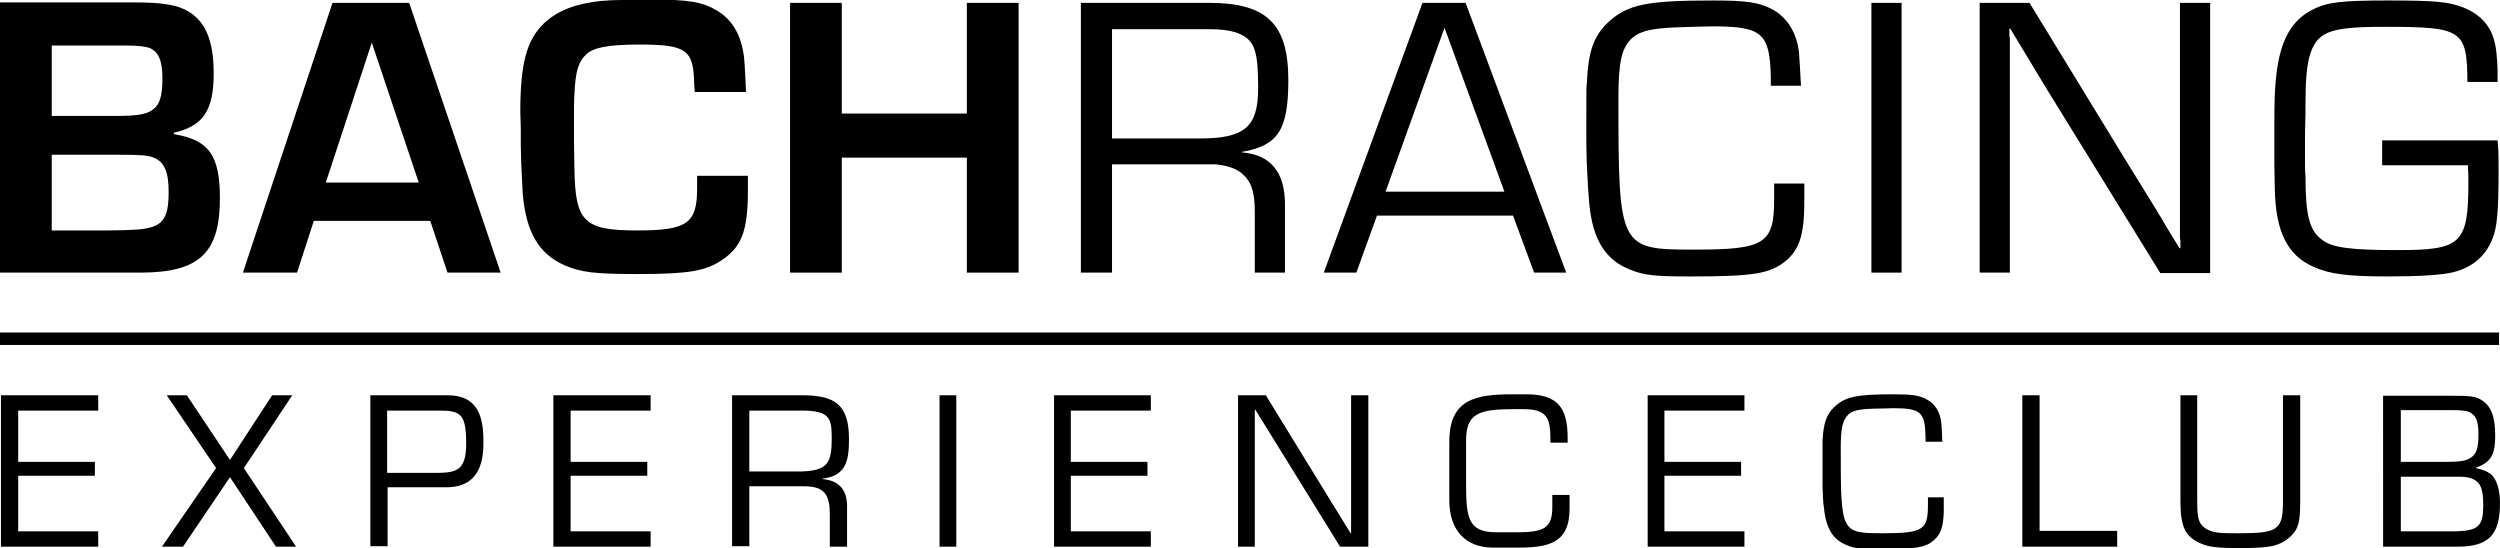
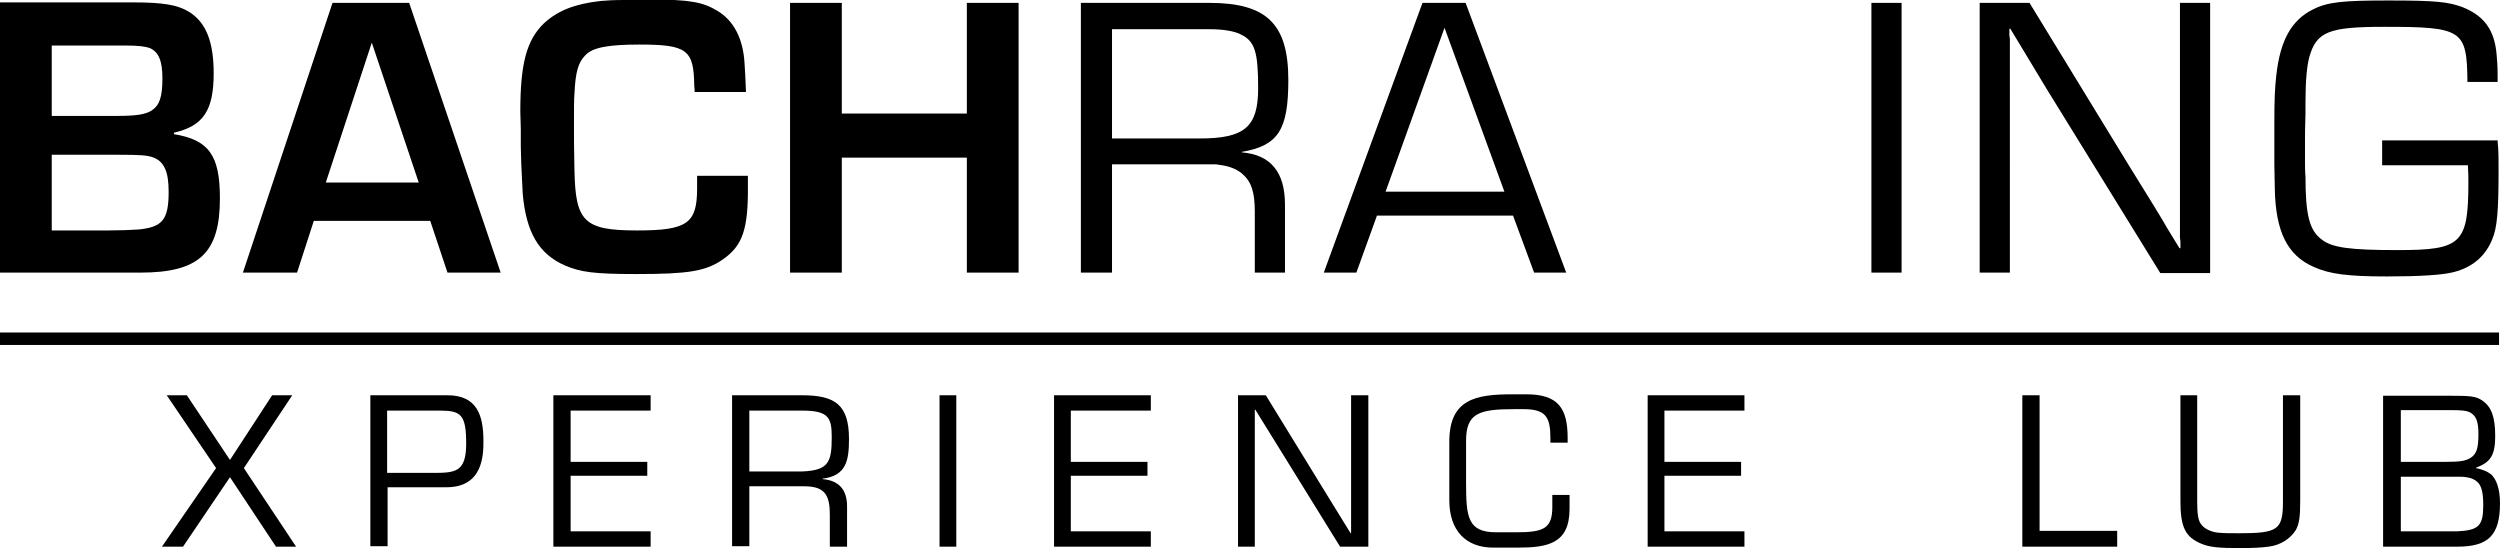
<svg xmlns="http://www.w3.org/2000/svg" version="1.1" id="Layer_1" x="0px" y="0px" viewBox="0 0 521.8 114.4" style="enable-background:new 0 0 521.8 114.4;" xml:space="preserve">
  <style type="text/css">
	.st0{fill-rule:evenodd;clip-rule:evenodd;}
</style>
  <g>
-     <polyline class="st0" points="3.8,85.7 3.8,96.4 19.8,96.4 19.8,99.3 3.8,99.3 3.8,110.9 20.5,110.9 20.5,114.1 0.2,114.1    0.2,92.6 0.2,82.5 20.5,82.5 20.5,85.7 3.8,85.7  " />
    <polyline class="st0" points="61,82.5 50.9,97.7 61.8,114.1 57.6,114.1 48,99.6 38.2,114.1 33.8,114.1 45.1,97.7 34.8,82.5    39,82.5 48,96 56.8,82.5 61,82.5  " />
    <path class="st0" d="M91.8,85.7c4.4,0,5.5,0.8,5.5,6.9c0,6.1-2.4,6.1-7.2,6.1h-9.3v-13H91.8 M77.3,114.1V92.6V82.5h16.1   c6.1,0,7.5,4.1,7.5,9.5c0,2.8,0,9.7-7.7,9.7H80.9v12.3H77.3z" />
    <polyline class="st0" points="119.1,85.7 119.1,96.4 135.1,96.4 135.1,99.3 119.1,99.3 119.1,110.9 135.8,110.9 135.8,114.1    115.5,114.1 115.5,92.6 115.5,82.5 135.8,82.5 135.8,85.7 119.1,85.7  " />
    <path class="st0" d="M156.4,98.3V85.7h11c5.6,0,6.2,1.5,6.2,5.6c0,5.2-0.7,6.9-6.2,7.1H156.4 M156.4,101.4v12.6h-3.6V92.6V82.5   h14.6c6.8,0,9.8,1.9,9.8,9.1c0,4.4-0.5,7.7-5.5,8.3v0.1c3.5,0.3,5.1,2.3,5.1,5.7v8.4h-3.6v-6.7c0-4-1-5.9-5.3-5.9H156.4z" />
    <polyline class="st0" points="199.6,82.5 199.6,104 199.6,114.1 196.1,114.1 196.1,92.6 196.1,82.5 199.6,82.5  " />
    <polyline class="st0" points="223.5,85.7 223.5,96.4 239.5,96.4 239.5,99.3 223.5,99.3 223.5,110.9 240.2,110.9 240.2,114.1    220,114.1 220,92.6 220,82.5 240.2,82.5 240.2,85.7 223.5,85.7  " />
    <polyline class="st0" points="285.6,82.5 285.6,104 285.6,114.1 279.7,114.1 266.4,92.6 262,85.5 261.9,85.5 261.9,107    261.9,114.1 258.4,114.1 258.4,92.6 258.4,82.5 264.2,82.5 277.4,104 281.9,111.3 282,111.3 282,89.8 282,82.5 285.6,82.5  " />
    <path class="st0" d="M316.7,114.3h-5c-5.8,0-9.2-3.6-9.2-9.9V92.2c0-8.9,5.5-9.9,13.2-9.9h2.9c6.6,0,8.6,2.9,8.6,9.1v1h-3.6v-0.9   c0-4.4-0.9-6.1-5.6-6.1h-2c-7.4,0-10,0.9-10,6.6v8.7c0,7.2,0.3,10.4,6.3,10.4h4.2c5.7,0,7.5-0.8,7.5-5.3v-2.5h3.6v2.9   C327.6,113.5,323,114.3,316.7,114.3" />
    <polyline class="st0" points="347.4,85.7 347.4,96.4 363.4,96.4 363.4,99.3 347.4,99.3 347.4,110.9 364.1,110.9 364.1,114.1    343.9,114.1 343.9,92.6 343.9,82.5 364.1,82.5 364.1,85.7 347.4,85.7  " />
-     <path class="st0" d="M402.4,103.5v1.9c0,5.2-1,5.9-9.4,5.9c-8.8,0-8.8-0.1-8.8-17.8c0-4.2,0.4-5.8,1.6-7c0.9-0.8,2.2-1.1,5.2-1.2   c2,0,3.5-0.1,4.1-0.1c5.8,0,6.7,0.8,6.8,6v1h3.5c-0.1-2.2-0.1-2.8-0.2-3.8c-0.2-2.3-1.3-4.1-3-5c-1.6-0.9-3.1-1.1-7-1.1   c-7.8,0-10,0.5-12.3,2.6c-1.7,1.6-2.3,3.4-2.5,7.1c0,0.9,0-0.7,0,4.7v1.7c0,0.8,0,1.5,0,3.1c0.1,2.3,0.1,3.4,0.3,4.5   c0.4,4.3,1.9,6.7,4.8,7.8c1.6,0.7,3,0.8,7,0.8c7.5,0,9.3-0.3,11.1-1.8c1.7-1.5,2.2-3.3,2.1-7.8v-1.2H402.4" />
    <polyline class="st0" points="425.7,82.5 422.1,82.5 422.1,114.1 441.9,114.1 441.9,110.8 425.7,110.8 425.7,82.5  " />
    <path class="st0" d="M476.5,82.5v22.1c0,6-1,6.7-9.2,6.7c-1.7,0-2.9,0-4.1-0.1c-1.7-0.1-3.2-0.9-3.8-1.8c-0.6-0.8-0.8-2.1-0.8-4.7   V82.5h-3.5v22.1c0,5.4,1,7.5,4.4,8.9c1.7,0.7,3.5,0.9,8.1,0.9c2.6,0,4.4-0.1,5.9-0.3c2.5-0.3,4.6-1.7,5.7-3.5   c0.7-1.3,0.9-2.8,0.9-6V82.5H476.5" />
    <path class="st0" d="M501.1,111V99.5h9.2h3.2c1,0,2.1,0.2,2.7,0.5c1.6,0.8,2.1,2.1,2.1,5.5c0,4.3-1,5.2-5.5,5.4c-0.6,0,0.8,0-4.1,0   H501.1 M501.1,96.4V85.6h10.3c2.4,0,3.3,0.1,4,0.4c1.4,0.7,1.9,1.9,1.9,4.6c0,3-0.4,4.2-1.7,5c-1,0.6-2.1,0.8-5.2,0.8H501.1z    M497.5,114.1h15.4c6.5,0,8.9-2.4,8.9-9.1c0-2.8-0.7-5.1-2-6.1c-0.7-0.5-1.6-0.9-3-1.2v-0.1c3.1-1.1,4-2.7,4-6.6   c0-4-0.8-6.1-2.7-7.4c-1.3-0.9-2.5-1-6.7-1h-14V114.1z" />
  </g>
  <g>
    <path class="st0" d="M10.8,48V32.3h13.7c4.9,0,6.3,0.1,7.6,0.6c2.2,0.9,3.1,3,3.1,7.1c0,5.9-1.3,7.4-6.3,7.9   c-1.3,0.1-4.2,0.2-6.3,0.2H10.8 M10.8,24.2V9.5h15.3c2.9,0,4.1,0.2,5.1,0.5c1.9,0.8,2.7,2.7,2.7,6.3c0,4-0.6,5.7-2.3,6.8   c-1.4,0.8-3,1.1-7.7,1.1H10.8z M0,56.9h29.3c12.3,0,16.6-4.1,16.6-15.5c0-9-2.3-12.2-9.6-13.4v-0.3c6.1-1.4,8.3-4.6,8.3-12.4   c0-6.6-1.6-10.6-5.1-12.8c-2.4-1.5-5.5-2-11.7-2H0V56.9z" />
    <path class="st0" d="M87.4,38.1H68l9.6-29.2L87.4,38.1 M89.8,46.1l3.6,10.8h11.1L85.4,0.6h-16L50.7,56.9H62l3.5-10.8H89.8z" />
    <path class="st0" d="M145.5,36.8v2.5c0,7.3-2,8.8-12.5,8.8c-11.1,0-12.9-1.8-13.1-12.6c-0.1-3.8-0.1-7.2-0.1-9.4   c0-3.5,0-5.4,0.1-6.5c0.2-4.6,0.8-6.6,2.3-8.1c1.5-1.6,4.8-2.2,11.3-2.2c9.9,0,11.3,1.1,11.4,8.5c0,0.3,0.1,0.8,0.1,1.4h10.7   c-0.1-3.2-0.2-4.1-0.3-6c-0.3-5.2-2.3-8.9-5.6-10.9c-3.1-1.9-5.9-2.4-14.3-2.4c-1.4,0-3.8,0-5.2,0.1c-2.5,0-3.6,0.1-4.9,0.2   c-5.4,0.6-9,2-11.9,4.7c-3.6,3.5-4.9,8.4-4.9,18.4l0.1,3.6v3.7l0.1,3.7c0.1,2,0.2,4.4,0.3,6.1c0.7,8,3.3,12.6,8.8,15   c3.3,1.4,6,1.8,15,1.8c10.8,0,14.4-0.6,17.9-3c4.2-2.9,5.4-6.3,5.3-15.6v-1.9H145.5" />
    <polyline class="st0" points="212.6,0.6 201.8,0.6 201.8,23.7 175.7,23.7 175.7,0.6 164.9,0.6 164.9,56.9 175.7,56.9 175.7,32.9    201.8,32.9 201.8,56.9 212.6,56.9 212.6,0.6  " />
    <path class="st0" d="M232.1,28.8V6.1h20.5c2.7,0,5.1,0.4,6.4,1.1c2.9,1.4,3.6,3.6,3.6,11.2c0,8.1-2.8,10.5-12.2,10.5H232.1    M225.8,56.9h6.3V34.3h19.2h2.1c0.3,0,0.7,0,1,0.1c1.9,0.2,3.6,0.8,4.8,1.8c1.9,1.6,2.7,3.7,2.7,7.9v12.8h6.3V42.7   c0-6.8-3-10.4-9-10.9v-0.1c7.6-1.3,9.7-4.6,9.7-15c0-11.7-4.5-16.1-16.5-16.1h-26.8V56.9z" />
    <path class="st0" d="M314,40h-24.8l12.3-34.2L314,40 M315.8,45l4.4,11.9h6.7l-21-56.3h-9l-20.6,56.3h6.8l4.3-11.9H315.8z" />
-     <path class="st0" d="M370.3,38.1v3.4c0,9.4-1.9,10.6-16.7,10.6c-15.7,0-15.8-0.3-15.8-31.8c0-7.5,0.7-10.4,2.9-12.4   c1.6-1.4,4-2,9.4-2.2c3.5-0.1,6.3-0.2,7.3-0.2c10.4,0,12,1.4,12.2,10.6v1.8h6.3c-0.2-4-0.3-5.1-0.4-6.8c-0.4-4.1-2.4-7.3-5.3-9   c-2.9-1.6-5.5-2-12.6-2c-13.9,0-17.9,0.8-22,4.6c-3,2.9-4.1,6-4.4,12.7c-0.1,1.7-0.1-1.2-0.1,8.4v3c0,1.4,0,2.6,0.1,5.5   c0.2,4.1,0.3,6,0.5,8.1c0.7,7.6,3.4,11.9,8.6,13.9c2.9,1.2,5.4,1.4,12.6,1.4c13.3,0,16.6-0.6,19.9-3.3c3-2.6,3.9-5.8,3.8-13.9v-2.2   H370.3" />
    <polyline class="st0" points="396.9,0.6 390.6,0.6 390.6,56.9 396.9,56.9 396.9,0.6  " />
    <path class="st0" d="M461.3,0.6H455v42.7v4.2v2.1l0.1,0.8v1.4h-0.2c-3.5-5.7-2.4-3.9-3.5-5.8c-2.4-3.9,0-0.1-7.2-11.7L423.6,0.6   h-10.4v56.3h6.3V14.4v-4.2V8.1l-0.1-0.7V6h0.2c5.1,8.4,2.5,4.2,7.6,12.6l23.7,38.4h10.4V0.6" />
    <path class="st0" d="M497.2,29v5.5h17.9c0.1,1.5,0.1,2.8,0.1,3.4c0,13-1.4,14.3-14.8,14.3c-9.8,0-13.7-0.5-15.8-2.2   c-2.6-1.9-3.4-5.2-3.4-13.2c0,0-0.1-0.8-0.1-2.7v-5.4c0,0,0-2.2,0.1-5v-2.4c0-4.5,0.3-7.5,0.8-9.4c1.5-5.3,4.1-6.3,15.6-6.3   c16.4,0,17.3,0.6,17.4,11.5h6.3v-1.4c0-2-0.1-3-0.2-4.2c-0.4-5.2-2.6-8.2-7.1-10c-3-1.1-5.4-1.4-15.5-1.4c-9.5,0-12.7,0.3-15.8,1.9   c-4.4,2.2-6.8,6.4-7.6,13.8c-0.3,2.7-0.4,4.9-0.4,10.2v8.4c0,1.7,0.1,3.4,0.1,5.2c0.2,8.7,2.6,13.7,8.1,16.1c3.3,1.5,7.1,2,15.3,2   c6.8,0,11.6-0.3,13.9-0.9c4-1,6.7-3.4,8.1-6.9c1-2.4,1.3-5.8,1.3-14.4c0-1.6,0-3.9-0.1-4.8c0-0.2-0.1-0.8-0.1-1.4H497.2" />
  </g>
  <g>
    <polyline class="st0" points="0,69.4 521.6,69.4 521.6,72 0,72 0,69.4  " />
  </g>
</svg>